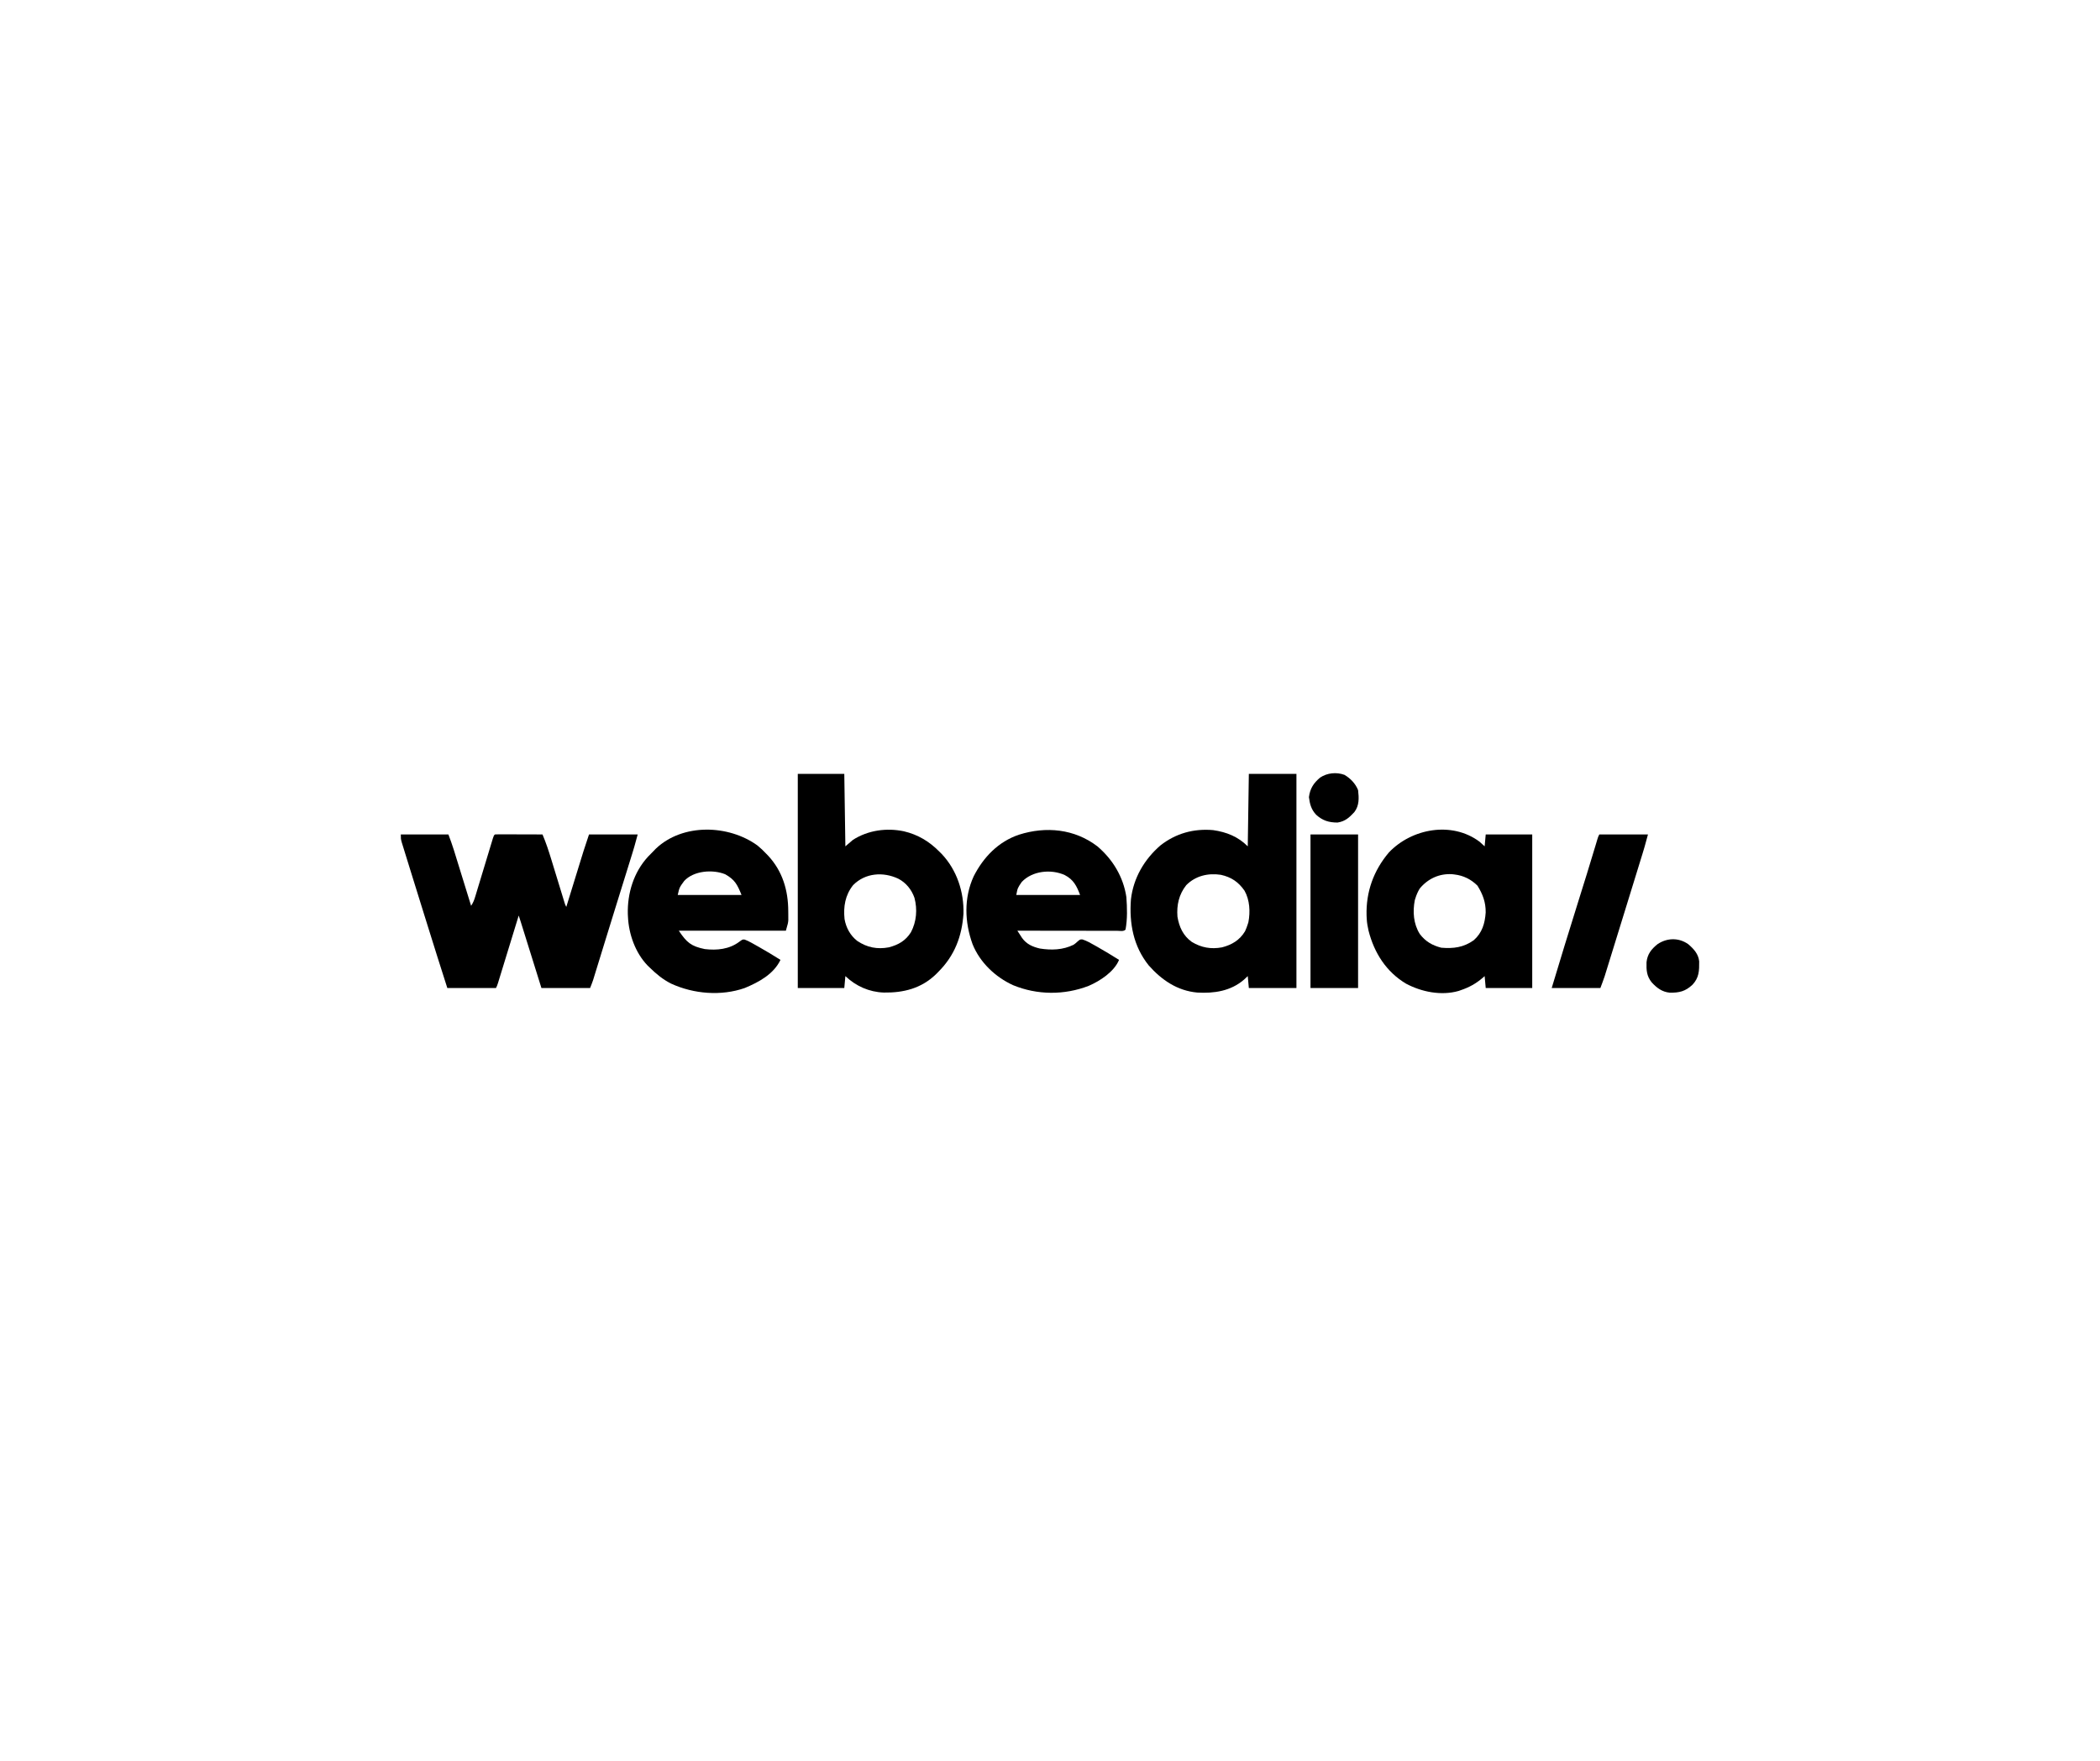
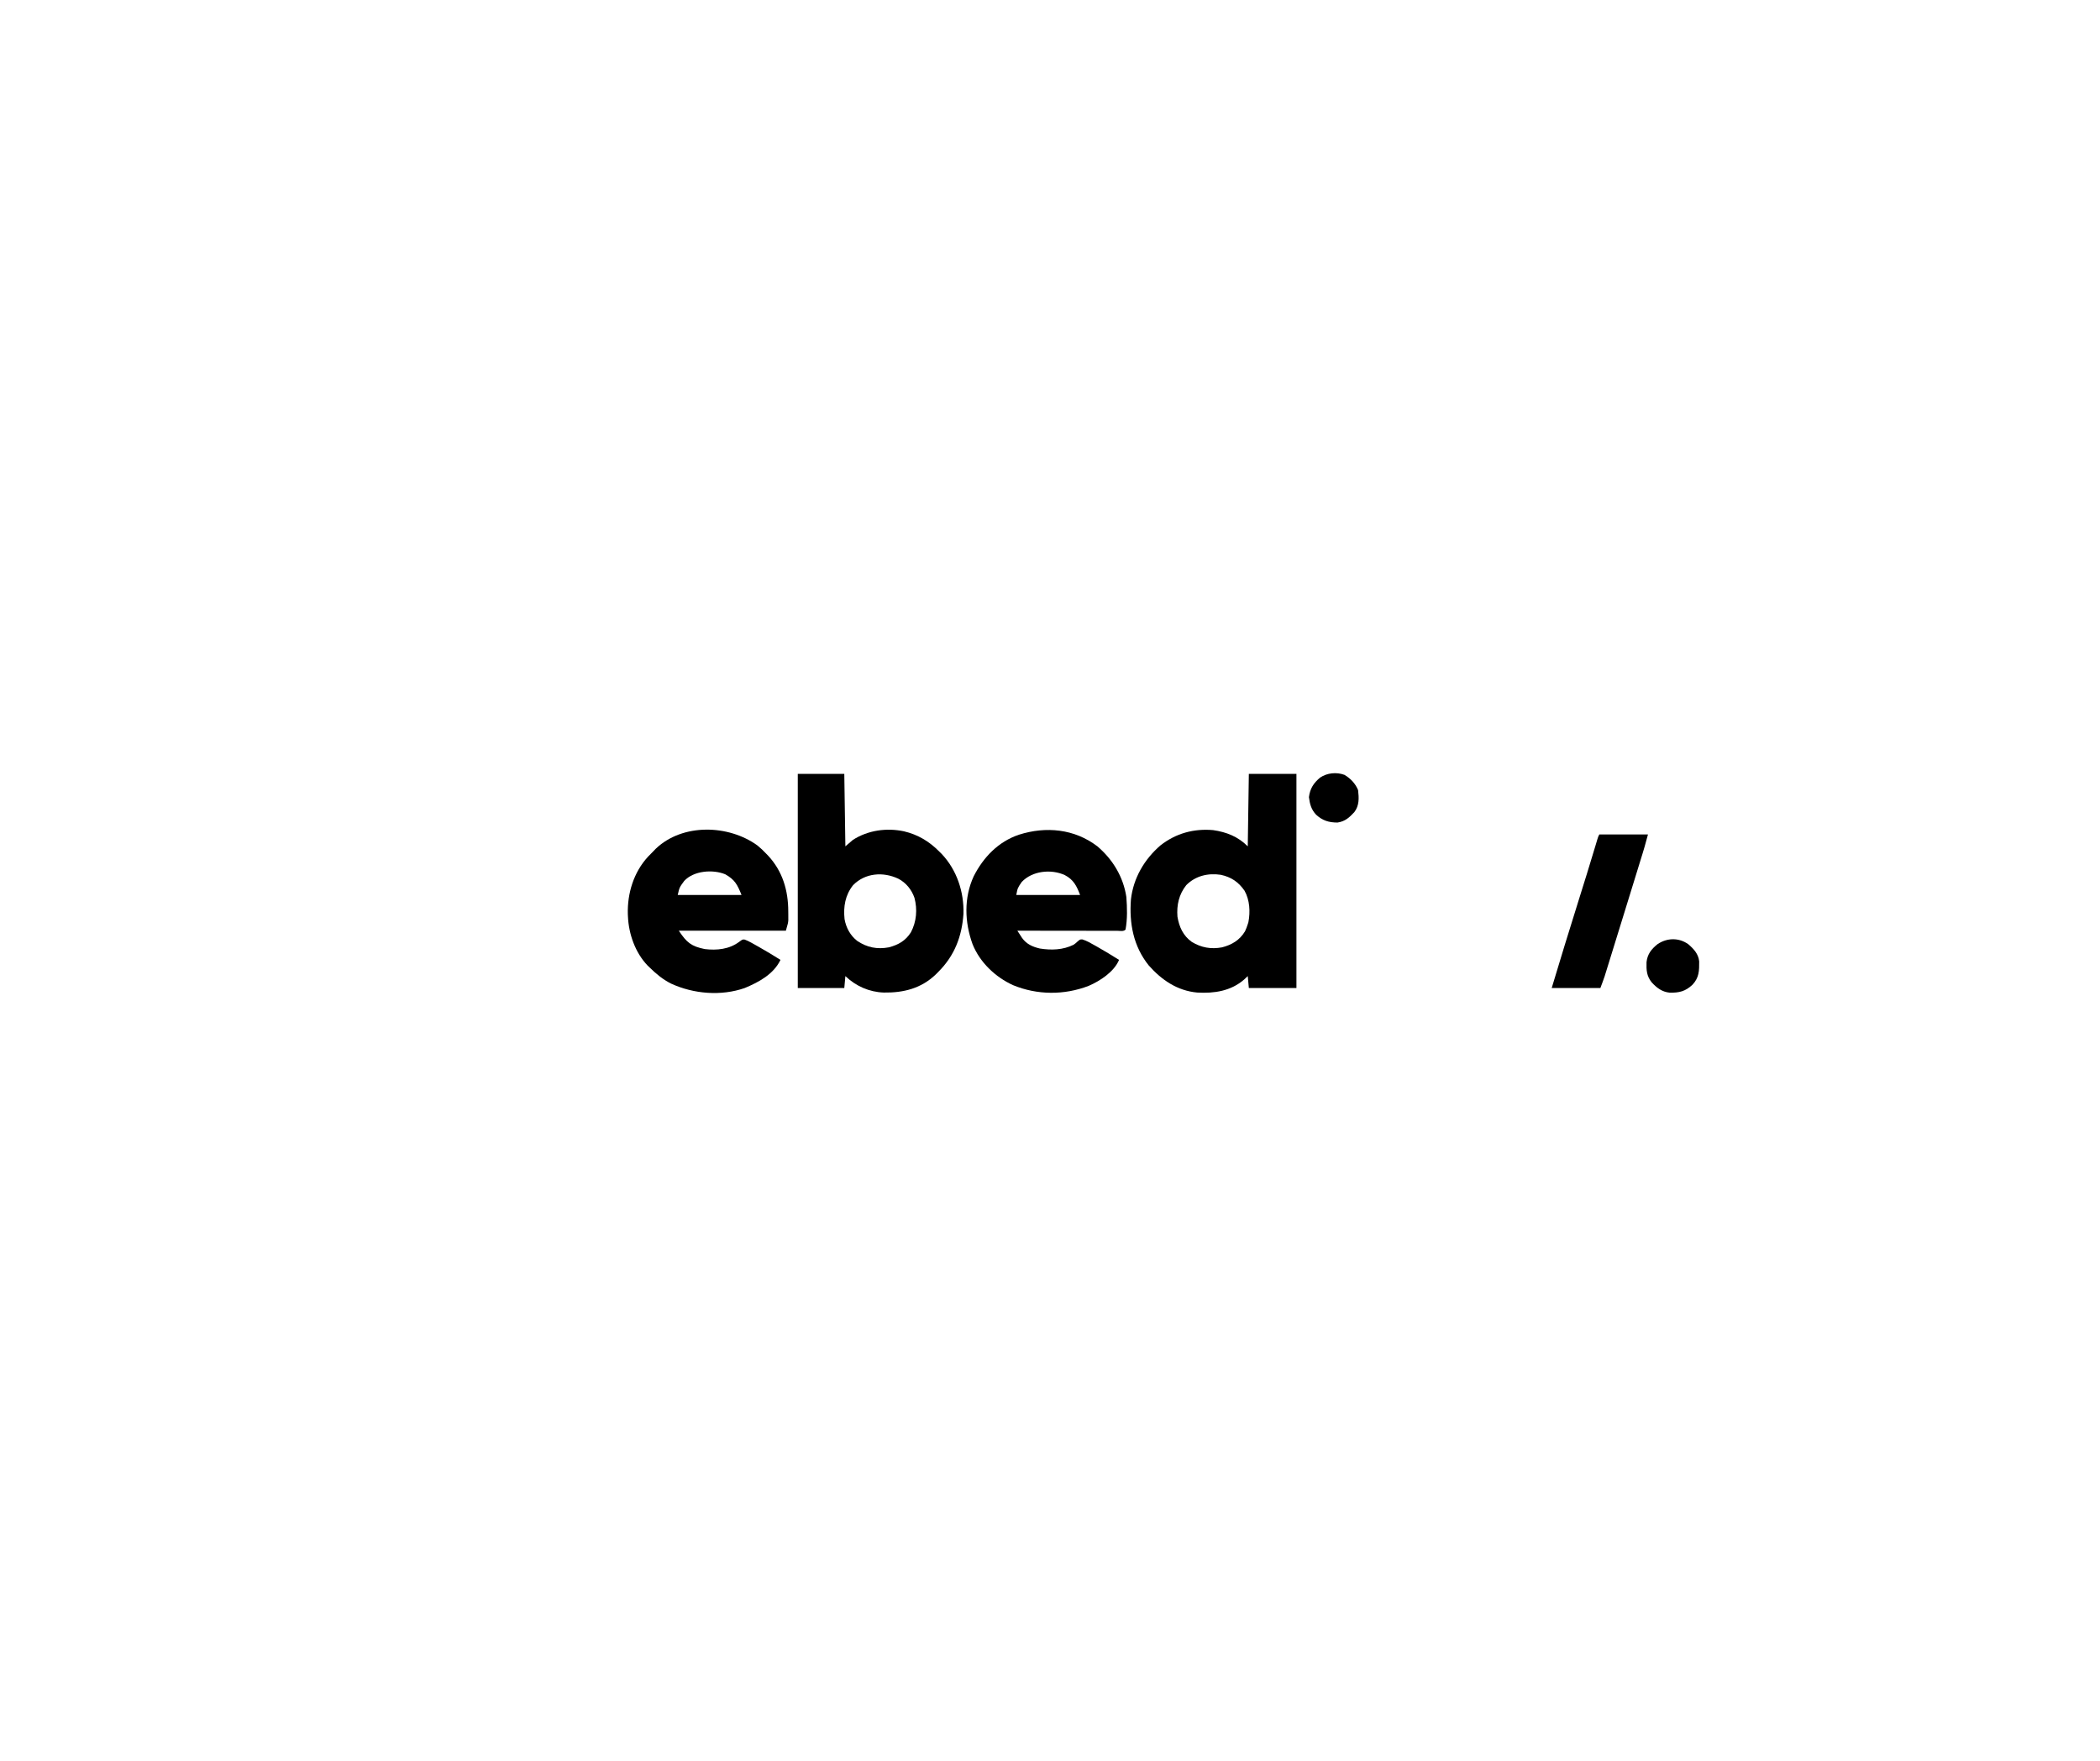
<svg xmlns="http://www.w3.org/2000/svg" width="372" height="312" viewBox="0 0 372 312" fill="none">
-   <path d="M71 147.856C73.782 147.856 76.564 147.856 79.431 147.856C79.774 148.77 80.101 149.655 80.388 150.583C80.457 150.805 80.526 151.028 80.597 151.257C80.669 151.492 80.742 151.727 80.816 151.969C80.893 152.216 80.969 152.463 81.046 152.71C81.246 153.355 81.445 154.001 81.644 154.646C81.848 155.306 82.052 155.966 82.257 156.626C82.657 157.918 83.056 159.21 83.455 160.502C83.847 159.914 84.009 159.448 84.213 158.775C84.285 158.537 84.357 158.3 84.431 158.056C84.509 157.797 84.587 157.538 84.665 157.279C84.746 157.014 84.826 156.749 84.907 156.484C85.119 155.787 85.33 155.089 85.541 154.392C85.879 153.274 86.217 152.156 86.557 151.039C86.676 150.648 86.794 150.257 86.912 149.866C86.983 149.63 87.055 149.394 87.129 149.151C87.192 148.942 87.255 148.733 87.32 148.518C87.478 148.047 87.478 148.047 87.67 147.856C87.935 147.838 88.201 147.833 88.466 147.834C88.635 147.834 88.803 147.834 88.977 147.834C89.161 147.835 89.344 147.836 89.533 147.837C89.813 147.838 89.813 147.838 90.099 147.838C90.699 147.839 91.298 147.841 91.897 147.844C92.303 147.845 92.708 147.846 93.113 147.846C94.109 147.849 95.105 147.852 96.101 147.856C96.709 149.296 97.194 150.756 97.648 152.251C97.719 152.481 97.79 152.711 97.862 152.949C98.049 153.554 98.234 154.16 98.419 154.766C98.681 155.625 98.944 156.483 99.208 157.342C99.348 157.798 99.487 158.253 99.626 158.709C99.689 158.914 99.752 159.119 99.816 159.33C99.871 159.511 99.927 159.691 99.983 159.877C100.113 160.31 100.113 160.31 100.316 160.694C100.356 160.567 100.395 160.44 100.435 160.309C100.807 159.103 101.179 157.897 101.551 156.691C101.742 156.071 101.933 155.451 102.124 154.831C102.345 154.116 102.566 153.4 102.786 152.685C102.854 152.466 102.921 152.248 102.99 152.022C103.056 151.812 103.121 151.601 103.188 151.384C103.244 151.201 103.3 151.019 103.358 150.832C103.675 149.837 104.01 148.847 104.34 147.856C107.186 147.856 110.031 147.856 112.963 147.856C112.316 150.227 112.316 150.227 111.987 151.284C111.913 151.523 111.839 151.762 111.763 152.007C111.684 152.263 111.604 152.519 111.524 152.775C111.439 153.048 111.354 153.322 111.27 153.595C111.043 154.326 110.816 155.056 110.589 155.786C110.352 156.546 110.116 157.306 109.88 158.066C109.833 158.218 109.786 158.371 109.737 158.527C109.641 158.836 109.546 159.144 109.45 159.453C109.305 159.918 109.161 160.383 109.017 160.848C108.442 162.696 107.87 164.546 107.3 166.396C107.185 166.771 107.069 167.145 106.954 167.52C106.524 168.913 106.524 168.913 106.096 170.307C105.903 170.933 105.71 171.559 105.517 172.186C105.433 172.459 105.433 172.459 105.347 172.739C105.27 172.99 105.27 172.99 105.191 173.246C105.146 173.39 105.102 173.534 105.056 173.683C104.901 174.15 104.715 174.607 104.532 175.065C101.686 175.065 98.841 175.065 95.909 175.065C95.635 174.186 95.361 173.307 95.078 172.402C94.904 171.846 94.73 171.29 94.556 170.733C94.281 169.85 94.005 168.967 93.729 168.084C93.507 167.372 93.284 166.66 93.062 165.949C92.977 165.677 92.892 165.405 92.807 165.133C92.688 164.753 92.57 164.373 92.451 163.992C92.383 163.776 92.315 163.559 92.246 163.336C92.129 162.965 92.008 162.595 91.886 162.227C91.838 162.382 91.79 162.537 91.741 162.697C91.293 164.157 90.845 165.618 90.397 167.078C90.166 167.829 89.935 168.58 89.705 169.331C89.483 170.056 89.261 170.78 89.038 171.504C88.953 171.781 88.868 172.057 88.783 172.334C88.665 172.721 88.546 173.108 88.427 173.495C88.359 173.715 88.292 173.935 88.222 174.162C88.053 174.681 88.053 174.681 87.862 175.065C85.016 175.065 82.171 175.065 79.239 175.065C78.053 171.379 76.893 167.685 75.742 163.988C75.544 163.352 75.346 162.717 75.147 162.081C74.563 160.209 73.981 158.337 73.4 156.464C73.201 155.82 73.001 155.176 72.8 154.532C72.549 153.725 72.299 152.917 72.05 152.11C71.956 151.806 71.862 151.502 71.767 151.198C71.637 150.78 71.508 150.361 71.379 149.942C71.305 149.705 71.232 149.468 71.156 149.223C71 148.622 71 148.622 71 147.856Z" fill="black" />
  <path d="M221.223 137.126C224.005 137.126 226.788 137.126 229.654 137.126C229.654 149.646 229.654 162.166 229.654 175.065C226.872 175.065 224.09 175.065 221.223 175.065C221.16 174.369 221.097 173.674 221.032 172.957C220.712 173.26 220.712 173.26 220.385 173.568C218.035 175.605 215.087 176.052 212.066 175.871C208.528 175.54 205.791 173.651 203.499 171.077C200.771 167.681 200.014 163.622 200.338 159.353C200.776 155.567 202.709 152.268 205.57 149.792C208.309 147.656 211.447 146.791 214.9 147.09C217.286 147.435 219.312 148.244 221.032 149.964C221.095 145.727 221.158 141.491 221.223 137.126ZM210.137 156.841C208.84 158.472 208.419 160.368 208.577 162.419C208.881 164.252 209.581 165.794 211.116 166.897C212.812 167.92 214.526 168.222 216.465 167.863C218.209 167.417 219.602 166.589 220.547 165.016C220.739 164.6 220.898 164.198 221.032 163.76C221.068 163.647 221.104 163.534 221.141 163.417C221.5 161.567 221.389 159.474 220.457 157.82C219.369 156.261 218.099 155.409 216.253 155.006C214.011 154.666 211.761 155.189 210.137 156.841Z" fill="black" />
  <path d="M141.321 137.126C144.04 137.126 146.759 137.126 149.561 137.126C149.624 141.362 149.687 145.599 149.752 149.964C150.195 149.585 150.637 149.205 151.093 148.814C153.775 147.107 157.023 146.654 160.116 147.297C162.618 147.889 164.62 149.092 166.422 150.922C166.558 151.058 166.694 151.194 166.834 151.334C169.502 154.161 170.78 158.053 170.673 161.919C170.389 165.943 169.101 169.316 166.231 172.191C166.081 172.343 165.93 172.496 165.776 172.653C163.179 175.146 160.058 175.923 156.563 175.872C153.981 175.785 151.615 174.735 149.752 172.957C149.689 173.653 149.626 174.348 149.561 175.065C146.842 175.065 144.123 175.065 141.321 175.065C141.321 162.545 141.321 150.025 141.321 137.126ZM151.12 156.841C149.713 158.61 149.378 160.654 149.606 162.859C149.875 164.387 150.621 165.755 151.848 166.718C153.583 167.89 155.403 168.249 157.459 167.858C159.163 167.405 160.412 166.696 161.369 165.184C162.355 163.304 162.535 161.153 161.991 159.089C161.483 157.631 160.499 156.409 159.122 155.695C156.449 154.439 153.266 154.66 151.12 156.841Z" fill="black" />
-   <path d="M262.093 149.144C262.403 149.407 262.7 149.684 262.993 149.964C263.057 149.268 263.12 148.573 263.185 147.856C265.904 147.856 268.623 147.856 271.424 147.856C271.424 156.835 271.424 165.814 271.424 175.065C268.705 175.065 265.986 175.065 263.185 175.065C263.122 174.369 263.059 173.674 262.993 172.957C262.882 173.057 262.77 173.156 262.655 173.259C261.445 174.288 260.28 174.939 258.778 175.448C258.576 175.519 258.576 175.519 258.37 175.591C255.287 176.466 251.83 175.762 249.074 174.3C245.543 172.187 243.431 168.836 242.429 164.915C242.27 164.203 242.14 163.531 242.108 162.802C242.093 162.514 242.093 162.514 242.078 162.221C241.964 158.025 243.316 154.262 246.028 151.051C250.084 146.782 257.203 145.483 262.093 149.144ZM251.497 157.437C251.162 157.994 250.919 158.54 250.73 159.161C250.694 159.273 250.659 159.384 250.622 159.499C250.225 161.546 250.386 163.697 251.497 165.484C252.51 166.821 253.708 167.517 255.317 167.927C257.475 168.104 259.262 167.882 261.069 166.597C262.562 165.277 263.047 163.609 263.178 161.683C263.199 159.863 262.665 158.454 261.724 156.934C260.591 155.8 259.216 155.126 257.628 154.946C257.495 154.93 257.362 154.914 257.225 154.898C254.943 154.765 252.943 155.696 251.497 157.437Z" fill="black" />
  <path d="M134.172 149.808C134.742 150.272 135.264 150.766 135.765 151.305C135.867 151.411 135.969 151.516 136.074 151.625C138.619 154.362 139.63 157.777 139.633 161.448C139.635 161.633 139.637 161.818 139.64 162.008C139.64 162.189 139.641 162.369 139.641 162.555C139.642 162.718 139.643 162.88 139.643 163.047C139.597 163.568 139.597 163.568 139.214 164.909C132.954 164.909 126.694 164.909 120.244 164.909C121.642 167.006 122.439 167.674 124.843 168.167C126.997 168.425 129.199 168.205 130.974 166.861C131.549 166.442 131.549 166.442 131.922 166.488C132.324 166.637 132.683 166.809 133.057 167.018C133.198 167.096 133.338 167.174 133.483 167.254C133.631 167.338 133.78 167.422 133.932 167.508C134.084 167.593 134.237 167.679 134.393 167.766C135.703 168.504 136.985 169.28 138.256 170.083C137.04 172.622 134.431 174.021 131.932 175.065C127.756 176.531 122.888 176.124 118.903 174.298C117.427 173.561 116.244 172.576 115.071 171.424C114.95 171.309 114.83 171.193 114.706 171.074C112.54 168.815 111.372 165.511 111.238 162.418C111.227 162.203 111.227 162.203 111.215 161.983C111.113 158.284 112.256 154.566 114.771 151.82C115.121 151.451 115.478 151.091 115.837 150.73C115.947 150.616 116.057 150.502 116.17 150.384C120.941 145.835 129.082 146.115 134.172 149.808ZM121.202 156.095C120.358 157.247 120.358 157.247 120.053 158.586C123.783 158.586 127.514 158.586 131.358 158.586C130.61 156.718 130.165 155.869 128.472 154.915C126.261 154.016 122.886 154.267 121.202 156.095Z" fill="black" />
  <path d="M194.397 149.964C197.117 152.288 198.986 155.36 199.525 158.933C199.668 160.84 199.731 162.832 199.379 164.718C199.009 165.088 198.453 164.932 197.96 164.933C197.783 164.932 197.607 164.932 197.425 164.931C197.147 164.931 197.147 164.931 196.864 164.931C196.249 164.931 195.634 164.93 195.019 164.928C194.594 164.928 194.169 164.927 193.744 164.927C192.623 164.926 191.502 164.925 190.381 164.922C189.238 164.92 188.095 164.92 186.952 164.919C184.707 164.917 182.463 164.913 180.218 164.909C180.396 165.186 180.575 165.462 180.755 165.737C180.854 165.891 180.954 166.044 181.057 166.203C181.85 167.302 182.905 167.76 184.2 168.069C186.251 168.393 188.289 168.333 190.182 167.4C190.542 167.14 190.542 167.14 190.841 166.861C191.332 166.442 191.332 166.442 191.739 166.457C192.524 166.709 193.205 167.1 193.918 167.508C194.07 167.593 194.221 167.678 194.377 167.766C195.681 168.506 196.962 169.281 198.23 170.083C197.366 172.191 194.861 173.819 192.864 174.681C188.539 176.356 183.746 176.331 179.45 174.561C176.308 173.121 173.584 170.536 172.283 167.301C170.868 163.401 170.726 159.091 172.483 155.271C174.201 151.889 176.847 149.132 180.494 147.904C185.266 146.385 190.33 146.856 194.397 149.964ZM180.985 156.287C180.259 157.355 180.259 157.355 180.027 158.586C183.757 158.586 187.488 158.586 191.332 158.586C190.728 156.977 190.165 155.855 188.613 155.053C186.19 153.953 182.838 154.301 180.985 156.287Z" fill="black" />
  <path d="M283.305 147.856C286.15 147.856 288.996 147.856 291.927 147.856C291.281 150.227 291.281 150.227 290.99 151.17C290.892 151.49 290.892 151.49 290.791 151.818C290.686 152.157 290.686 152.157 290.579 152.503C290.504 152.749 290.428 152.995 290.352 153.241C290.149 153.9 289.946 154.559 289.743 155.218C289.573 155.769 289.403 156.319 289.233 156.87C288.794 158.293 288.355 159.717 287.915 161.141C287.614 162.115 287.313 163.09 287.012 164.065C286.614 165.354 286.216 166.642 285.817 167.931C285.668 168.413 285.519 168.895 285.37 169.377C285.163 170.048 284.955 170.718 284.747 171.389C284.687 171.585 284.627 171.78 284.564 171.982C284.508 172.164 284.451 172.347 284.392 172.535C284.344 172.692 284.296 172.848 284.246 173.009C284.015 173.701 283.753 174.382 283.497 175.065C280.651 175.065 277.806 175.065 274.874 175.065C276.406 169.957 277.973 164.861 279.568 159.772C280.599 156.486 281.625 153.198 282.61 149.897C282.676 149.677 282.742 149.456 282.81 149.229C282.865 149.044 282.92 148.859 282.976 148.669C283.113 148.239 283.113 148.239 283.305 147.856Z" fill="black" />
-   <path d="M232.145 147.856C234.927 147.856 237.709 147.856 240.575 147.856C240.575 156.835 240.575 165.814 240.575 175.065C237.793 175.065 235.011 175.065 232.145 175.065C232.145 166.086 232.145 157.107 232.145 147.856Z" fill="black" />
  <path d="M299.058 167.299C300.035 168.135 300.867 169.037 300.997 170.349C301.014 172.004 300.987 173.23 299.814 174.482C298.553 175.666 297.465 175.926 295.752 175.89C294.412 175.751 293.489 175.047 292.593 174.074C291.688 172.952 291.63 171.905 291.67 170.495C291.824 169.068 292.513 168.188 293.614 167.301C295.301 166.163 297.377 166.109 299.058 167.299Z" fill="black" />
  <path d="M238.171 137.3C239.23 137.928 240.114 138.846 240.575 140C240.739 141.401 240.798 142.734 239.915 143.893C239.023 144.859 238.282 145.543 236.935 145.748C235.407 145.743 234.31 145.416 233.163 144.383C232.284 143.462 232.024 142.484 231.869 141.245C232.06 139.722 232.687 138.758 233.85 137.779C235.096 136.942 236.758 136.775 238.171 137.3Z" fill="black" />
</svg>